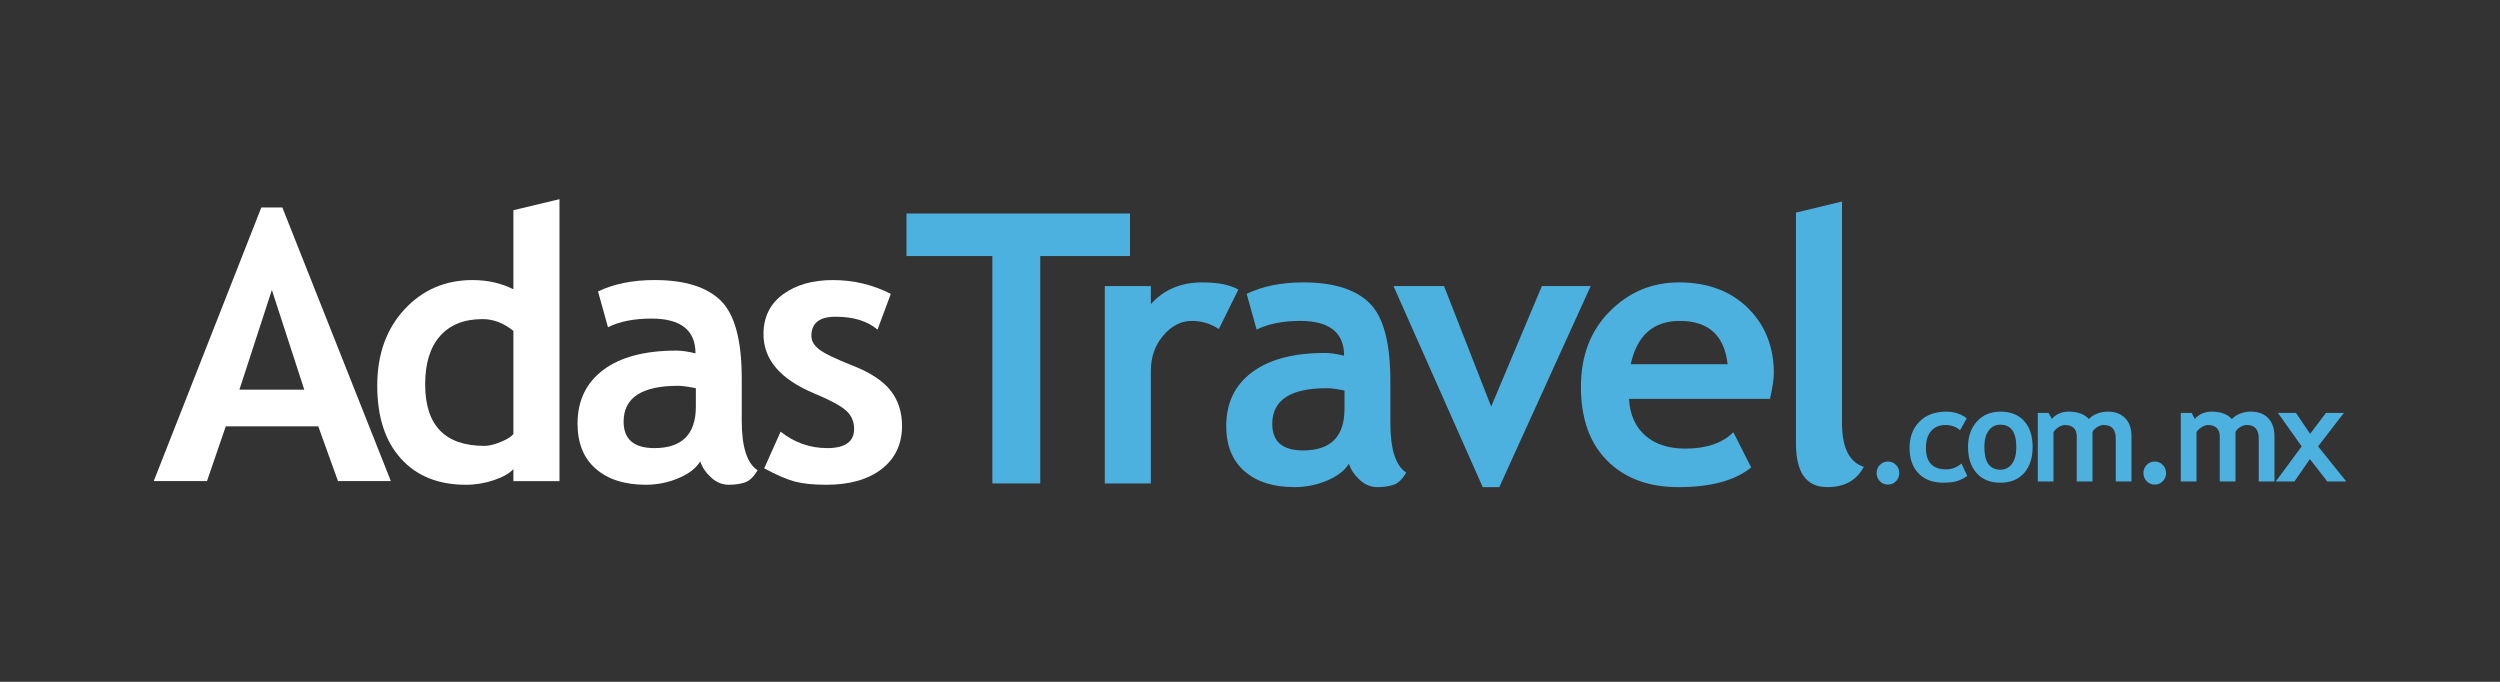
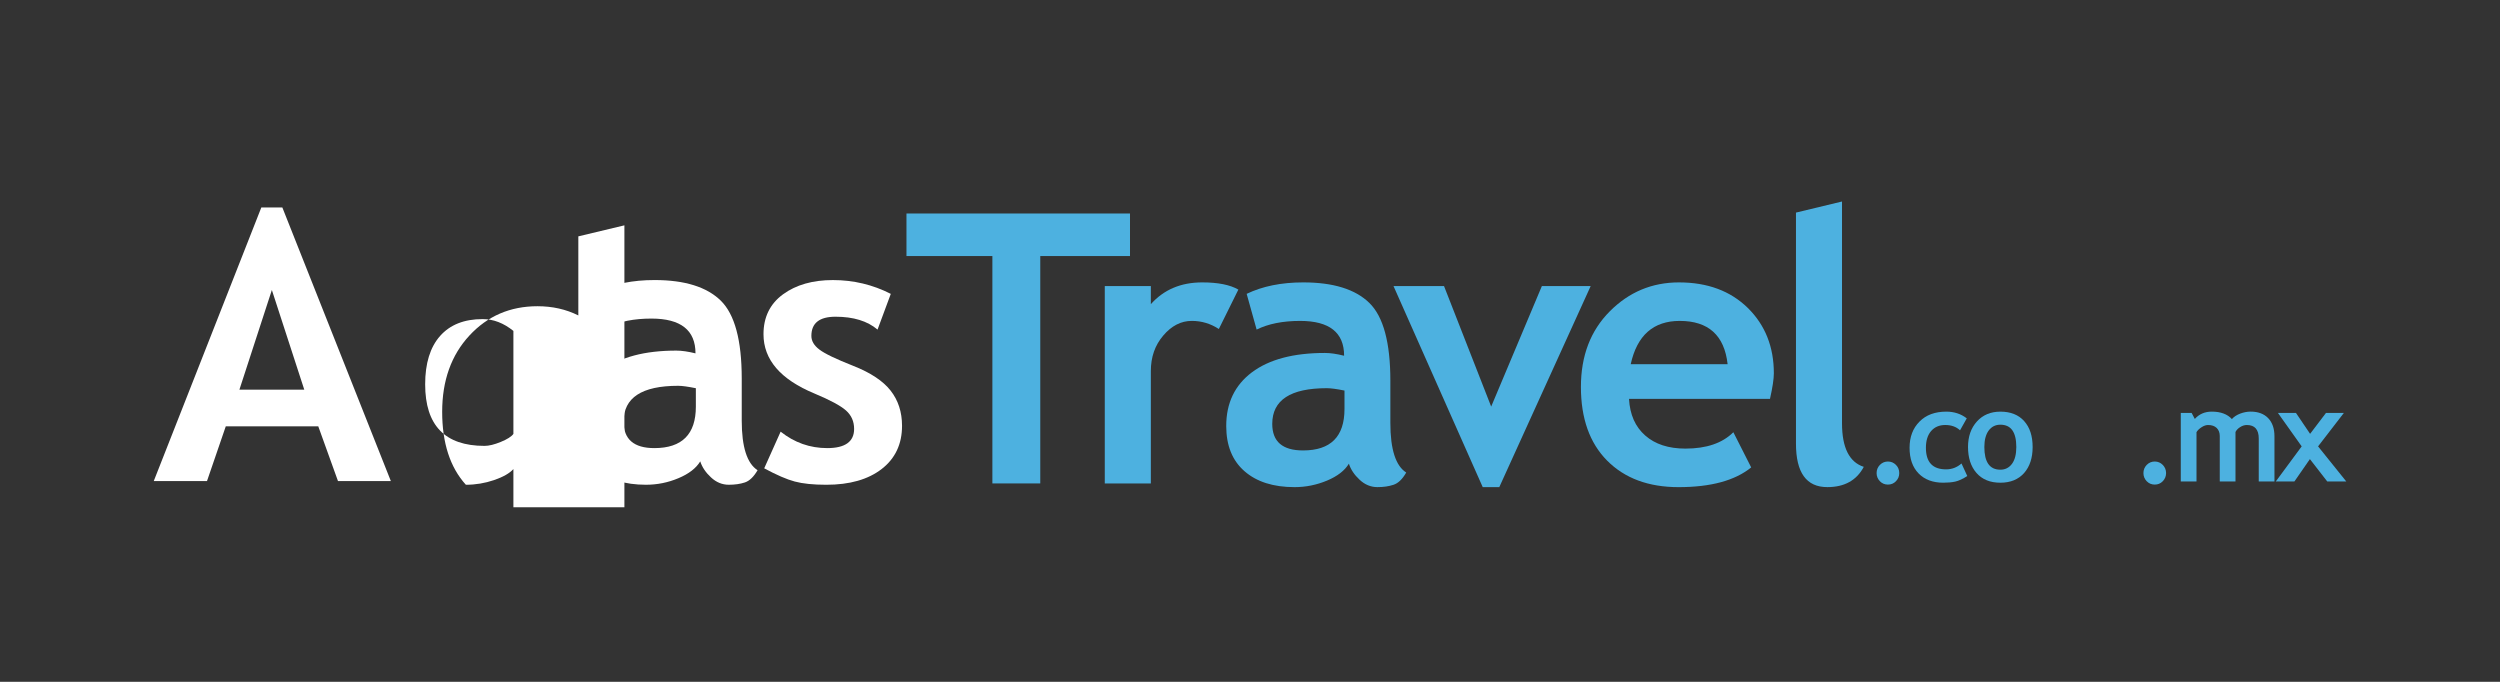
<svg xmlns="http://www.w3.org/2000/svg" xmlns:xlink="http://www.w3.org/1999/xlink" version="1.1" id="Layer_1" x="0px" y="0px" width="231px" height="63px" viewBox="0 0 231 63" enable-background="new 0 0 231 63" xml:space="preserve">
  <rect x="0" y="0" width="231" height="63" fill="#333333" stroke="none" />
  <polygon fill="#4DB1E0" points="96.121,23.659 96.121,44.669 91.696,44.669 91.696,23.659 83.758,23.659 83.758,19.727   104.412,19.727 104.412,23.659 " />
  <g>
    <defs>
      <rect id="SVGID_1_" width="231" height="63" />
    </defs>
    <clipPath id="SVGID_2_">
      <use xlink:href="#SVGID_1_" overflow="visible" />
    </clipPath>
    <path clip-path="url(#SVGID_2_)" fill="#4DB1E0" d="M112.621,30.4c-0.763-0.498-1.596-0.749-2.503-0.749   c-0.986,0-1.866,0.451-2.628,1.348c-0.769,0.894-1.152,1.99-1.152,3.286v10.384h-4.257V26.435h4.257v1.67   c1.192-1.339,2.774-2.012,4.749-2.012c1.456,0,2.566,0.222,3.338,0.665L112.621,30.4z" />
    <path clip-path="url(#SVGID_2_)" fill="#4DB1E0" d="M124.638,42.844c-0.388,0.641-1.059,1.158-2.015,1.561   c-0.958,0.4-1.96,0.606-3.006,0.606c-1.964,0-3.505-0.49-4.63-1.476c-1.125-0.982-1.683-2.375-1.683-4.176   c0-2.113,0.789-3.765,2.371-4.956c1.588-1.19,3.833-1.79,6.75-1.79c0.5,0,1.09,0.086,1.771,0.257c0-2.145-1.357-3.218-4.067-3.218   c-1.599,0-2.94,0.269-4.016,0.801l-0.921-3.302c1.469-0.705,3.207-1.058,5.226-1.058c2.783,0,4.821,0.635,6.112,1.899   c1.297,1.269,1.94,3.666,1.94,7.193v3.897c0,2.43,0.488,3.958,1.465,4.58c-0.351,0.614-0.74,0.99-1.174,1.132   c-0.431,0.143-0.924,0.216-1.482,0.216c-0.614,0-1.166-0.227-1.65-0.681C125.137,43.874,124.809,43.379,124.638,42.844    M124.231,36.088c-0.727-0.148-1.27-0.219-1.635-0.219c-3.359,0-5.04,1.098-5.04,3.299c0,1.637,0.949,2.453,2.846,2.453   c2.551,0,3.829-1.273,3.829-3.828V36.088z" />
    <polygon clip-path="url(#SVGID_2_)" fill="#4DB1E0" points="137.785,37.569 142.469,26.434 146.978,26.434 138.534,45.011    137.004,45.011 128.761,26.434 133.428,26.434  " />
    <path clip-path="url(#SVGID_2_)" fill="#4DB1E0" d="M163.547,36.854H150.52c0.08,1.453,0.578,2.583,1.503,3.391   c0.915,0.805,2.155,1.206,3.709,1.206c1.94,0,3.416-0.502,4.43-1.513l1.648,3.252c-1.5,1.216-3.735,1.822-6.708,1.822   c-2.778,0-4.979-0.816-6.6-2.448c-1.616-1.627-2.425-3.896-2.425-6.813c0-2.874,0.89-5.202,2.668-6.984   c1.771-1.781,3.901-2.673,6.391-2.673c2.644,0,4.764,0.792,6.369,2.367c1.599,1.58,2.398,3.589,2.398,6.029   C163.903,35.008,163.785,35.798,163.547,36.854 M150.678,33.652h8.954c-0.298-2.665-1.774-4-4.425-4   C152.771,29.652,151.265,30.988,150.678,33.652" />
    <path clip-path="url(#SVGID_2_)" fill="#4DB1E0" d="M165.948,19.644l4.254-1.025v20.496c0,2.249,0.674,3.59,2.012,4.022   c-0.66,1.247-1.784,1.873-3.37,1.873c-1.935,0-2.896-1.341-2.896-4.019V19.644z" />
    <path clip-path="url(#SVGID_2_)" fill="#4DB1E0" d="M173.398,43.715c0-0.302,0.103-0.552,0.305-0.759   c0.204-0.206,0.451-0.311,0.742-0.311c0.289,0,0.535,0.104,0.741,0.311c0.204,0.207,0.305,0.457,0.305,0.759   c0,0.291-0.101,0.541-0.305,0.752c-0.206,0.21-0.452,0.309-0.741,0.309c-0.291,0-0.538-0.099-0.742-0.309   C173.501,44.256,173.398,44.006,173.398,43.715" />
    <path clip-path="url(#SVGID_2_)" fill="#4DB1E0" d="M181.729,38.656l-0.622,1.106c-0.343-0.325-0.797-0.492-1.365-0.492   c-0.553,0-0.988,0.188-1.309,0.56c-0.32,0.373-0.479,0.887-0.479,1.545c0,1.331,0.62,1.994,1.865,1.994   c0.535,0,1.014-0.184,1.423-0.544l0.535,1.16c-0.42,0.271-0.793,0.44-1.104,0.512c-0.318,0.07-0.694,0.104-1.118,0.104   c-0.965,0-1.72-0.288-2.276-0.853c-0.558-0.573-0.835-1.361-0.835-2.374c0-0.997,0.303-1.802,0.914-2.416   c0.606-0.619,1.434-0.924,2.483-0.924C180.564,38.035,181.198,38.243,181.729,38.656" />
    <path clip-path="url(#SVGID_2_)" fill="#4DB1E0" d="M181.845,41.305c0-0.97,0.272-1.749,0.82-2.358   c0.548-0.606,1.27-0.911,2.171-0.911c0.943,0,1.676,0.291,2.197,0.874c0.525,0.586,0.782,1.382,0.782,2.396   c0,1.006-0.264,1.807-0.793,2.409c-0.537,0.594-1.263,0.888-2.187,0.888c-0.949,0-1.684-0.302-2.208-0.901   C182.105,43.104,181.845,42.303,181.845,41.305 M183.354,41.305c0,1.394,0.491,2.095,1.481,2.095c0.446,0,0.809-0.184,1.077-0.548   c0.264-0.362,0.395-0.88,0.395-1.547c0-1.373-0.487-2.063-1.472-2.063c-0.458,0-0.816,0.183-1.084,0.545   C183.487,40.149,183.354,40.656,183.354,41.305" />
-     <path clip-path="url(#SVGID_2_)" fill="#4DB1E0" d="M195.496,44.486v-3.968c0-0.83-0.369-1.247-1.098-1.247   c-0.216,0-0.426,0.067-0.626,0.197c-0.206,0.128-0.346,0.279-0.426,0.45v4.567h-1.456v-4.199c0-0.312-0.092-0.562-0.282-0.744   c-0.186-0.18-0.46-0.271-0.798-0.271c-0.188,0-0.384,0.067-0.601,0.204c-0.211,0.138-0.368,0.291-0.468,0.456v4.555h-1.449v-6.333   h0.998l0.299,0.559c0.4-0.454,0.923-0.677,1.556-0.677c0.828,0,1.449,0.23,1.871,0.688c0.181-0.211,0.435-0.376,0.759-0.502   c0.329-0.124,0.652-0.187,0.976-0.187c0.694,0,1.233,0.204,1.616,0.606c0.393,0.402,0.582,0.958,0.582,1.666v4.179H195.496z" />
    <path clip-path="url(#SVGID_2_)" fill="#4DB1E0" d="M198.053,43.715c0-0.302,0.103-0.552,0.305-0.759   c0.204-0.206,0.451-0.311,0.741-0.311s0.536,0.104,0.74,0.311c0.201,0.207,0.307,0.457,0.307,0.759   c0,0.291-0.105,0.541-0.307,0.752c-0.204,0.21-0.45,0.309-0.74,0.309s-0.537-0.099-0.741-0.309   C198.155,44.256,198.053,44.006,198.053,43.715" />
    <path clip-path="url(#SVGID_2_)" fill="#4DB1E0" d="M208.708,44.486v-3.968c0-0.83-0.369-1.247-1.099-1.247   c-0.217,0-0.426,0.067-0.626,0.197c-0.2,0.128-0.343,0.279-0.424,0.45v4.567h-1.453v-4.199c0-0.312-0.098-0.562-0.287-0.744   c-0.187-0.18-0.453-0.271-0.8-0.271c-0.183,0-0.382,0.067-0.593,0.204c-0.216,0.138-0.372,0.291-0.47,0.456v4.555h-1.452v-6.333   h1.002l0.294,0.559c0.403-0.454,0.928-0.677,1.565-0.677c0.822,0,1.444,0.23,1.861,0.688c0.184-0.211,0.438-0.376,0.759-0.502   c0.325-0.124,0.653-0.187,0.98-0.187c0.69,0,1.229,0.204,1.617,0.606c0.383,0.402,0.577,0.958,0.577,1.666v4.179H208.708z" />
    <polygon clip-path="url(#SVGID_2_)" fill="#4DB1E0" points="215.037,44.486 213.435,42.421 212.005,44.486 210.283,44.486    212.676,41.245 210.478,38.153 212.146,38.153 213.453,40.087 214.922,38.153 216.575,38.153 214.19,41.245 216.795,44.486  " />
    <path clip-path="url(#SVGID_2_)" fill="#FFFFFF" d="M31.23,44.452l-1.822-5.06h-8.546l-1.736,5.06h-4.92l9.941-25.283h1.941   l10.027,25.283H31.23z M25.12,26.795l-2.999,9.211h5.994L25.12,26.795z" />
-     <path clip-path="url(#SVGID_2_)" fill="#FFFFFF" d="M47.438,44.453v-1.111c-0.35,0.389-0.946,0.729-1.786,1.018   c-0.84,0.286-1.707,0.432-2.606,0.432c-2.544,0-4.543-0.805-6-2.417c-1.461-1.613-2.189-3.861-2.189-6.74   c0-2.887,0.839-5.233,2.511-7.042c1.675-1.81,3.775-2.715,6.293-2.715c1.382,0,2.644,0.283,3.777,0.851v-7.306l4.257-1.019v26.05   H47.438z M47.438,30.576c-0.905-0.73-1.853-1.092-2.842-1.092c-1.702,0-3.013,0.52-3.931,1.558c-0.919,1.038-1.38,2.528-1.38,4.469   c0,3.792,1.827,5.688,5.483,5.688c0.407,0,0.908-0.121,1.504-0.366c0.596-0.243,0.987-0.492,1.166-0.741V30.576z" />
+     <path clip-path="url(#SVGID_2_)" fill="#FFFFFF" d="M47.438,44.453v-1.111c-0.35,0.389-0.946,0.729-1.786,1.018   c-0.84,0.286-1.707,0.432-2.606,0.432c-1.461-1.613-2.189-3.861-2.189-6.74   c0-2.887,0.839-5.233,2.511-7.042c1.675-1.81,3.775-2.715,6.293-2.715c1.382,0,2.644,0.283,3.777,0.851v-7.306l4.257-1.019v26.05   H47.438z M47.438,30.576c-0.905-0.73-1.853-1.092-2.842-1.092c-1.702,0-3.013,0.52-3.931,1.558c-0.919,1.038-1.38,2.528-1.38,4.469   c0,3.792,1.827,5.688,5.483,5.688c0.407,0,0.908-0.121,1.504-0.366c0.596-0.243,0.987-0.492,1.166-0.741V30.576z" />
    <path clip-path="url(#SVGID_2_)" fill="#FFFFFF" d="M64.703,42.631c-0.384,0.633-1.058,1.155-2.016,1.554   c-0.96,0.406-1.962,0.606-3.006,0.606c-1.962,0-3.504-0.491-4.629-1.476c-1.125-0.976-1.687-2.367-1.687-4.177   c0-2.112,0.793-3.764,2.376-4.956c1.583-1.189,3.833-1.786,6.749-1.786c0.5,0,1.091,0.086,1.773,0.255   c0-2.143-1.359-3.214-4.071-3.214c-1.601,0-2.939,0.264-4.015,0.798l-0.92-3.304c1.464-0.703,3.207-1.054,5.225-1.054   c2.779,0,4.816,0.632,6.113,1.898c1.292,1.266,1.941,3.663,1.941,7.192v3.898c0,2.428,0.487,3.959,1.464,4.582   c-0.354,0.609-0.745,0.989-1.178,1.132c-0.428,0.142-0.923,0.212-1.479,0.212c-0.614,0-1.165-0.228-1.649-0.682   C65.202,43.656,64.874,43.16,64.703,42.631 M64.297,35.871c-0.73-0.147-1.27-0.223-1.635-0.223c-3.36,0-5.04,1.102-5.04,3.305   c0,1.633,0.946,2.452,2.842,2.452c2.555,0,3.833-1.28,3.833-3.832V35.871z" />
    <path clip-path="url(#SVGID_2_)" fill="#FFFFFF" d="M70.613,43.274l1.517-3.389c1.27,1.01,2.704,1.52,4.306,1.52   c1.653,0,2.484-0.593,2.484-1.773c0-0.692-0.25-1.258-0.749-1.703c-0.499-0.442-1.468-0.964-2.912-1.567   c-3.144-1.305-4.712-3.13-4.712-5.48c0-1.575,0.599-2.804,1.802-3.686c1.203-0.88,2.742-1.318,4.612-1.318   c1.895,0,3.679,0.423,5.348,1.276l-1.225,3.302c-0.931-0.793-2.228-1.191-3.881-1.191c-1.49,0-2.232,0.589-2.232,1.773   c0,0.463,0.242,0.884,0.734,1.256c0.484,0.376,1.532,0.879,3.129,1.509c1.601,0.629,2.753,1.392,3.457,2.288   c0.703,0.898,1.057,1.979,1.057,3.252c0,1.694-0.629,3.025-1.881,3.993c-1.255,0.972-2.96,1.456-5.118,1.456   c-1.214,0-2.189-0.102-2.92-0.301C72.696,44.297,71.761,43.89,70.613,43.274" />
  </g>
</svg>